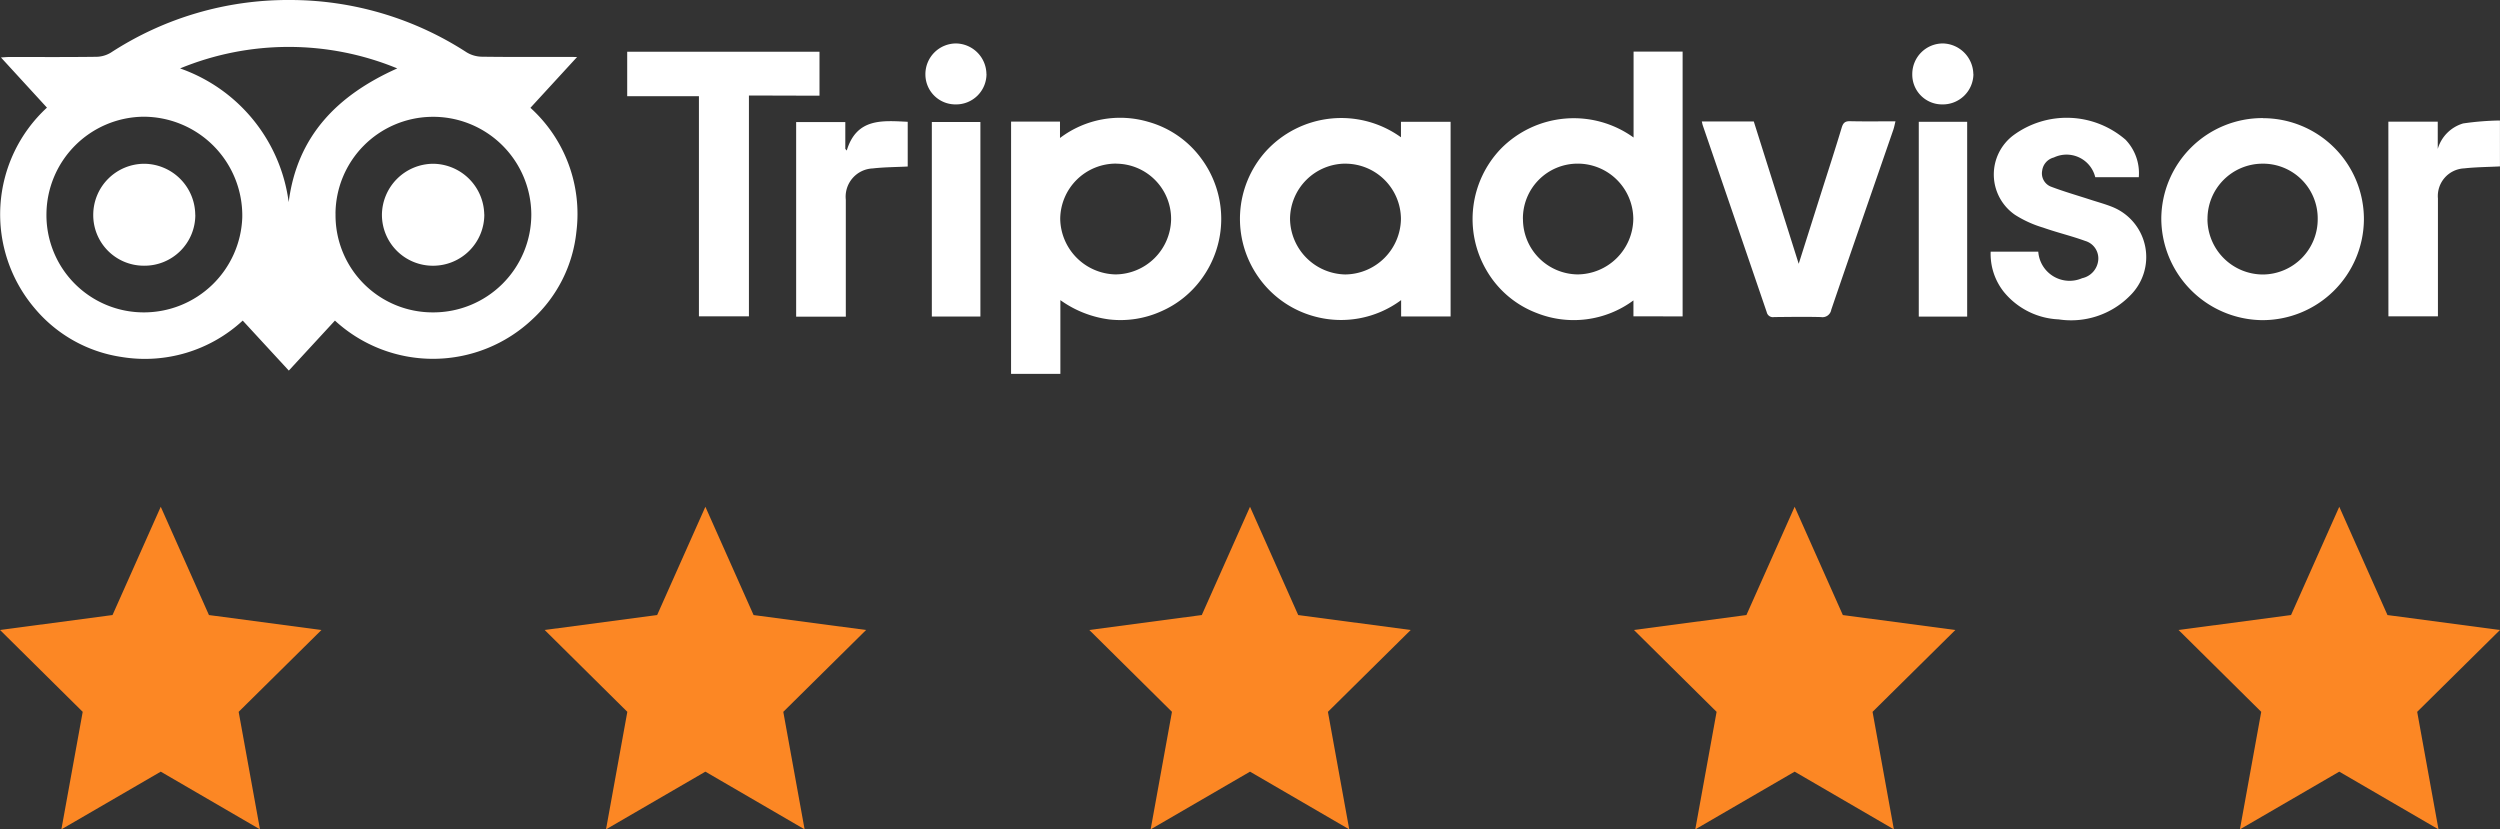
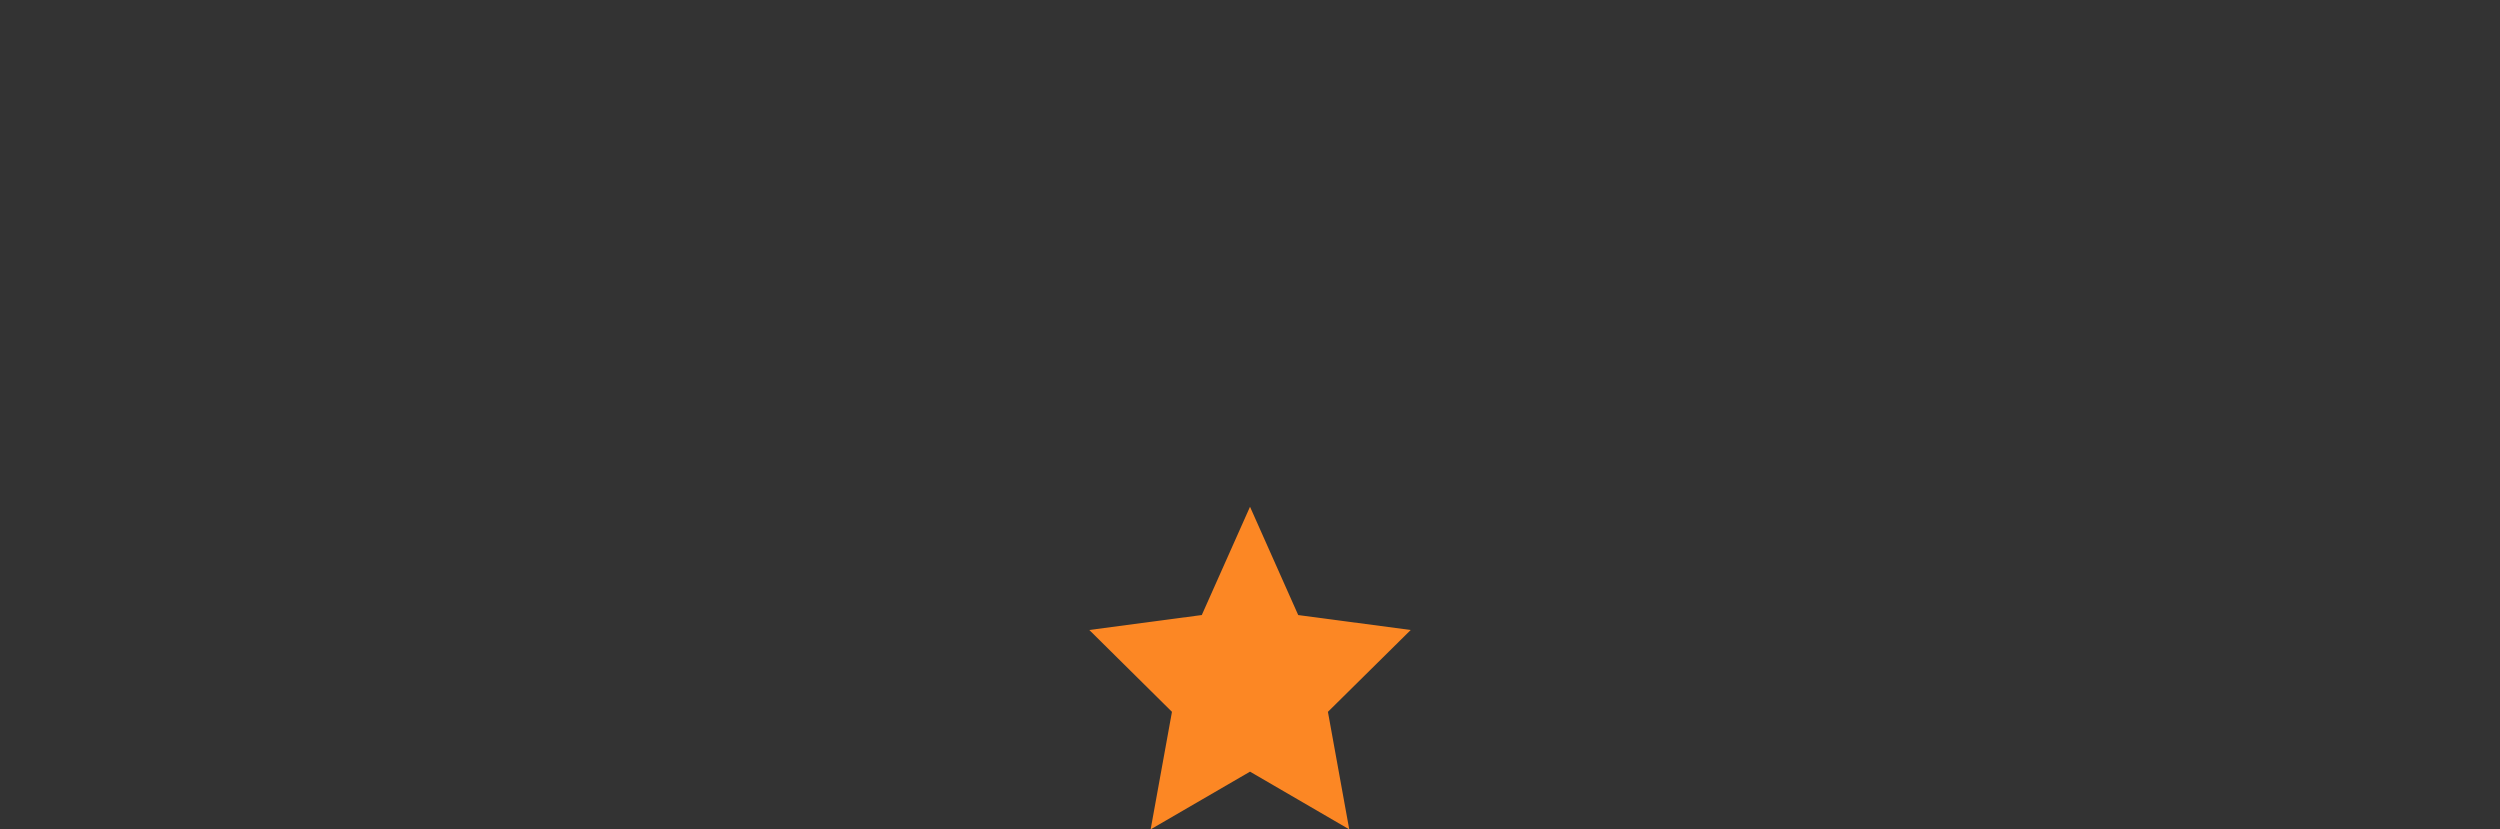
<svg xmlns="http://www.w3.org/2000/svg" width="110.001" height="36.491" viewBox="0 0 110.001 36.491">
  <rect x="0" y="0" width="110.001" height="36.491" fill="#333333" stroke="none" />
  <g id="Group_3260" data-name="Group 3260" transform="translate(-613.999 -675.817)">
    <g id="Group_453" data-name="Group 453" transform="translate(614 698.115)">
-       <path id="Polygon_1" data-name="Polygon 1" d="M7.072,0,9.193,4.765l4.95.657L10.5,9.023l.938,5.171L7.072,11.655,2.7,14.194l.938-5.171L0,5.421l4.95-.657Z" fill="#fc8724" />
-       <path id="Polygon_2" data-name="Polygon 2" d="M7.072,0,9.193,4.765l4.95.657L10.5,9.023l.938,5.171L7.072,11.655,2.7,14.194l.938-5.171L0,5.421l4.95-.657Z" transform="translate(23.964)" fill="#fc8724" />
      <path id="Polygon_3" data-name="Polygon 3" d="M7.072,0,9.193,4.765l4.95.657L10.5,9.023l.938,5.171L7.072,11.655,2.7,14.194l.938-5.171L0,5.421l4.95-.657Z" transform="translate(47.928)" fill="#fc8724" />
-       <path id="Polygon_4" data-name="Polygon 4" d="M7.072,0,9.193,4.765l4.95.657L10.5,9.023l.938,5.171L7.072,11.655,2.7,14.194l.938-5.171L0,5.421l4.95-.657Z" transform="translate(71.892)" fill="#fc8724" />
-       <path id="Polygon_5" data-name="Polygon 5" d="M7.072,0,9.193,4.765l4.95.657L10.5,9.023l.938,5.171L7.072,11.655,2.7,14.194l.938-5.171L0,5.421l4.95-.657Z" transform="translate(95.856)" fill="#fc8724" />
    </g>
-     <path id="_26Ntyo" data-name="26Ntyo" d="M-360.039-662.894l-2.053,2.236a6.3,6.3,0,0,1,2.023,5.449,6.077,6.077,0,0,1-1.925,3.845,6.372,6.372,0,0,1-8.7.068l-2.029,2.2-2.028-2.2a6.336,6.336,0,0,1-5.338,1.6,6.16,6.16,0,0,1-3.814-2.139,6.382,6.382,0,0,1,.538-8.831l-2.024-2.208c.148-.008.254-.02.36-.02,1.284,0,2.569.008,3.853-.009a1.261,1.261,0,0,0,.631-.189,14.275,14.275,0,0,1,7.86-2.31A14.284,14.284,0,0,1-364.9-663.1a1.331,1.331,0,0,0,.664.193c1.261.018,2.523.009,3.784.009ZM-379.1-651.657a4.33,4.33,0,0,0,4.329-4.171,4.349,4.349,0,0,0-4.38-4.438A4.316,4.316,0,0,0-383.387-656,4.28,4.28,0,0,0-379.1-651.657Zm8.433-4.343a4.272,4.272,0,0,0,4.28,4.343,4.311,4.311,0,0,0,4.334-4.31,4.319,4.319,0,0,0-4.422-4.294A4.289,4.289,0,0,0-370.669-656Zm-6.839-6.391a7.231,7.231,0,0,1,4.777,5.882c.376-2.926,2.157-4.712,4.778-5.883A12.543,12.543,0,0,0-377.508-662.391Zm63.947,10.907v-.7a4.417,4.417,0,0,1-4.262.553,4.325,4.325,0,0,1-2.205-1.879,4.465,4.465,0,0,1,.64-5.353,4.5,4.5,0,0,1,5.833-.488v-3.78h2.158v11.651Zm-4.861-4.286a2.434,2.434,0,0,0,2.4,2.442,2.47,2.47,0,0,0,2.455-2.444,2.446,2.446,0,0,0-2.457-2.43A2.408,2.408,0,0,0-318.422-655.77Zm-22.523-4.281h2.152v.721a4.382,4.382,0,0,1,3.885-.711,4.33,4.33,0,0,1,2.349,1.638,4.456,4.456,0,0,1-.01,5.279,4.337,4.337,0,0,1-1.777,1.423,4.355,4.355,0,0,1-2.275.355,4.729,4.729,0,0,1-2.155-.85v3.244h-2.17Zm4.622,1.848a2.453,2.453,0,0,0-2.46,2.432,2.487,2.487,0,0,0,2.428,2.443,2.467,2.467,0,0,0,2.451-2.412A2.43,2.43,0,0,0-336.323-658.2Zm12.533-1.161v-.679h2.184v8.567h-2.177v-.721a4.431,4.431,0,0,1-3.833.712,4.413,4.413,0,0,1-2.466-1.753,4.448,4.448,0,0,1,.329-5.487A4.493,4.493,0,0,1-323.79-659.363Zm-2.43,1.162a2.447,2.447,0,0,0-2.451,2.438,2.479,2.479,0,0,0,2.43,2.438,2.477,2.477,0,0,0,2.45-2.451A2.446,2.446,0,0,0-326.219-658.2Zm40.365-2a4.443,4.443,0,0,1,4.435,4.456,4.462,4.462,0,0,1-4.509,4.43,4.487,4.487,0,0,1-4.406-4.469A4.45,4.45,0,0,1-285.855-660.206Zm-2.449,4.44a2.446,2.446,0,0,0,2.451,2.438,2.43,2.43,0,0,0,2.4-2.448A2.406,2.406,0,0,0-285.9-658.2,2.426,2.426,0,0,0-288.3-655.766Zm-61.071-5.429v-1.934h-8.461v1.955h3.156v9.688h2.2V-661.2Zm57.456,1.927a3.957,3.957,0,0,0-4.925-.185,2.157,2.157,0,0,0,.072,3.5,4.867,4.867,0,0,0,1.237.562c.61.216,1.246.365,1.854.587a.8.8,0,0,1,.571.851.9.9,0,0,1-.709.788,1.381,1.381,0,0,1-1.929-1.167h-2.095a2.685,2.685,0,0,0,.581,1.771,3.3,3.3,0,0,0,2.412,1.208,3.637,3.637,0,0,0,3.137-1.042,2.377,2.377,0,0,0-.762-3.9c-.326-.133-.669-.223-1-.332-.573-.186-1.153-.352-1.715-.566a.627.627,0,0,1-.387-.7.686.686,0,0,1,.513-.583,1.3,1.3,0,0,1,1.823.867h1.916A2.128,2.128,0,0,0-291.919-659.268Zm-18.59-.618q1.409,4.107,2.813,8.215a.278.278,0,0,0,.324.216c.688-.006,1.376-.017,2.063,0a.392.392,0,0,0,.453-.325c.9-2.641,1.819-5.278,2.73-7.916.038-.111.059-.228.095-.372-.694,0-1.347.01-2-.005-.23-.005-.306.083-.369.291-.282.938-.585,1.87-.881,2.8l-1.008,3.183-1.977-6.264h-2.287C-310.53-659.973-310.523-659.928-310.508-659.886Zm-37.708,8.117c0-1.616,0-3.232,0-4.849a1.245,1.245,0,0,1,1.185-1.377c.508-.058,1.022-.058,1.539-.084v-1.968c-1.124-.054-2.248-.17-2.683,1.266l-.063-.076v-1.177H-350.4v8.561h2.186Zm67.875.283h2.179c0-1.748,0-3.468,0-5.188A1.218,1.218,0,0,1-277-657.994c.518-.057,1.042-.059,1.568-.086V-660.1a12.375,12.375,0,0,0-1.618.129,1.649,1.649,0,0,0-1.119,1.122v-1.2h-2.173Zm-61.953-8.551h-2.137v8.56h2.137Zm41.289,8.563h2.129v-8.572h-2.129Zm2.4-10.67a1.372,1.372,0,0,0-1.33-1.35,1.346,1.346,0,0,0-1.356,1.347,1.31,1.31,0,0,0,1.317,1.335A1.346,1.346,0,0,0-298.6-662.145Zm-43.424-.005a1.361,1.361,0,0,0-1.331-1.345,1.351,1.351,0,0,0-1.354,1.353,1.32,1.32,0,0,0,1.326,1.329A1.337,1.337,0,0,0-342.025-662.151Zm-34.812,6.2a2.263,2.263,0,0,0-2.251-2.251,2.249,2.249,0,0,0-2.237,2.226,2.225,2.225,0,0,0,2.229,2.259A2.233,2.233,0,0,0-376.837-655.955Zm12.716-.018a2.271,2.271,0,0,0-2.242-2.233,2.266,2.266,0,0,0-2.26,2.246,2.24,2.24,0,0,0,2.256,2.24A2.252,2.252,0,0,0-364.121-655.972Z" transform="translate(999.43 1341.219)" fill="#fff" />
  </g>
</svg>